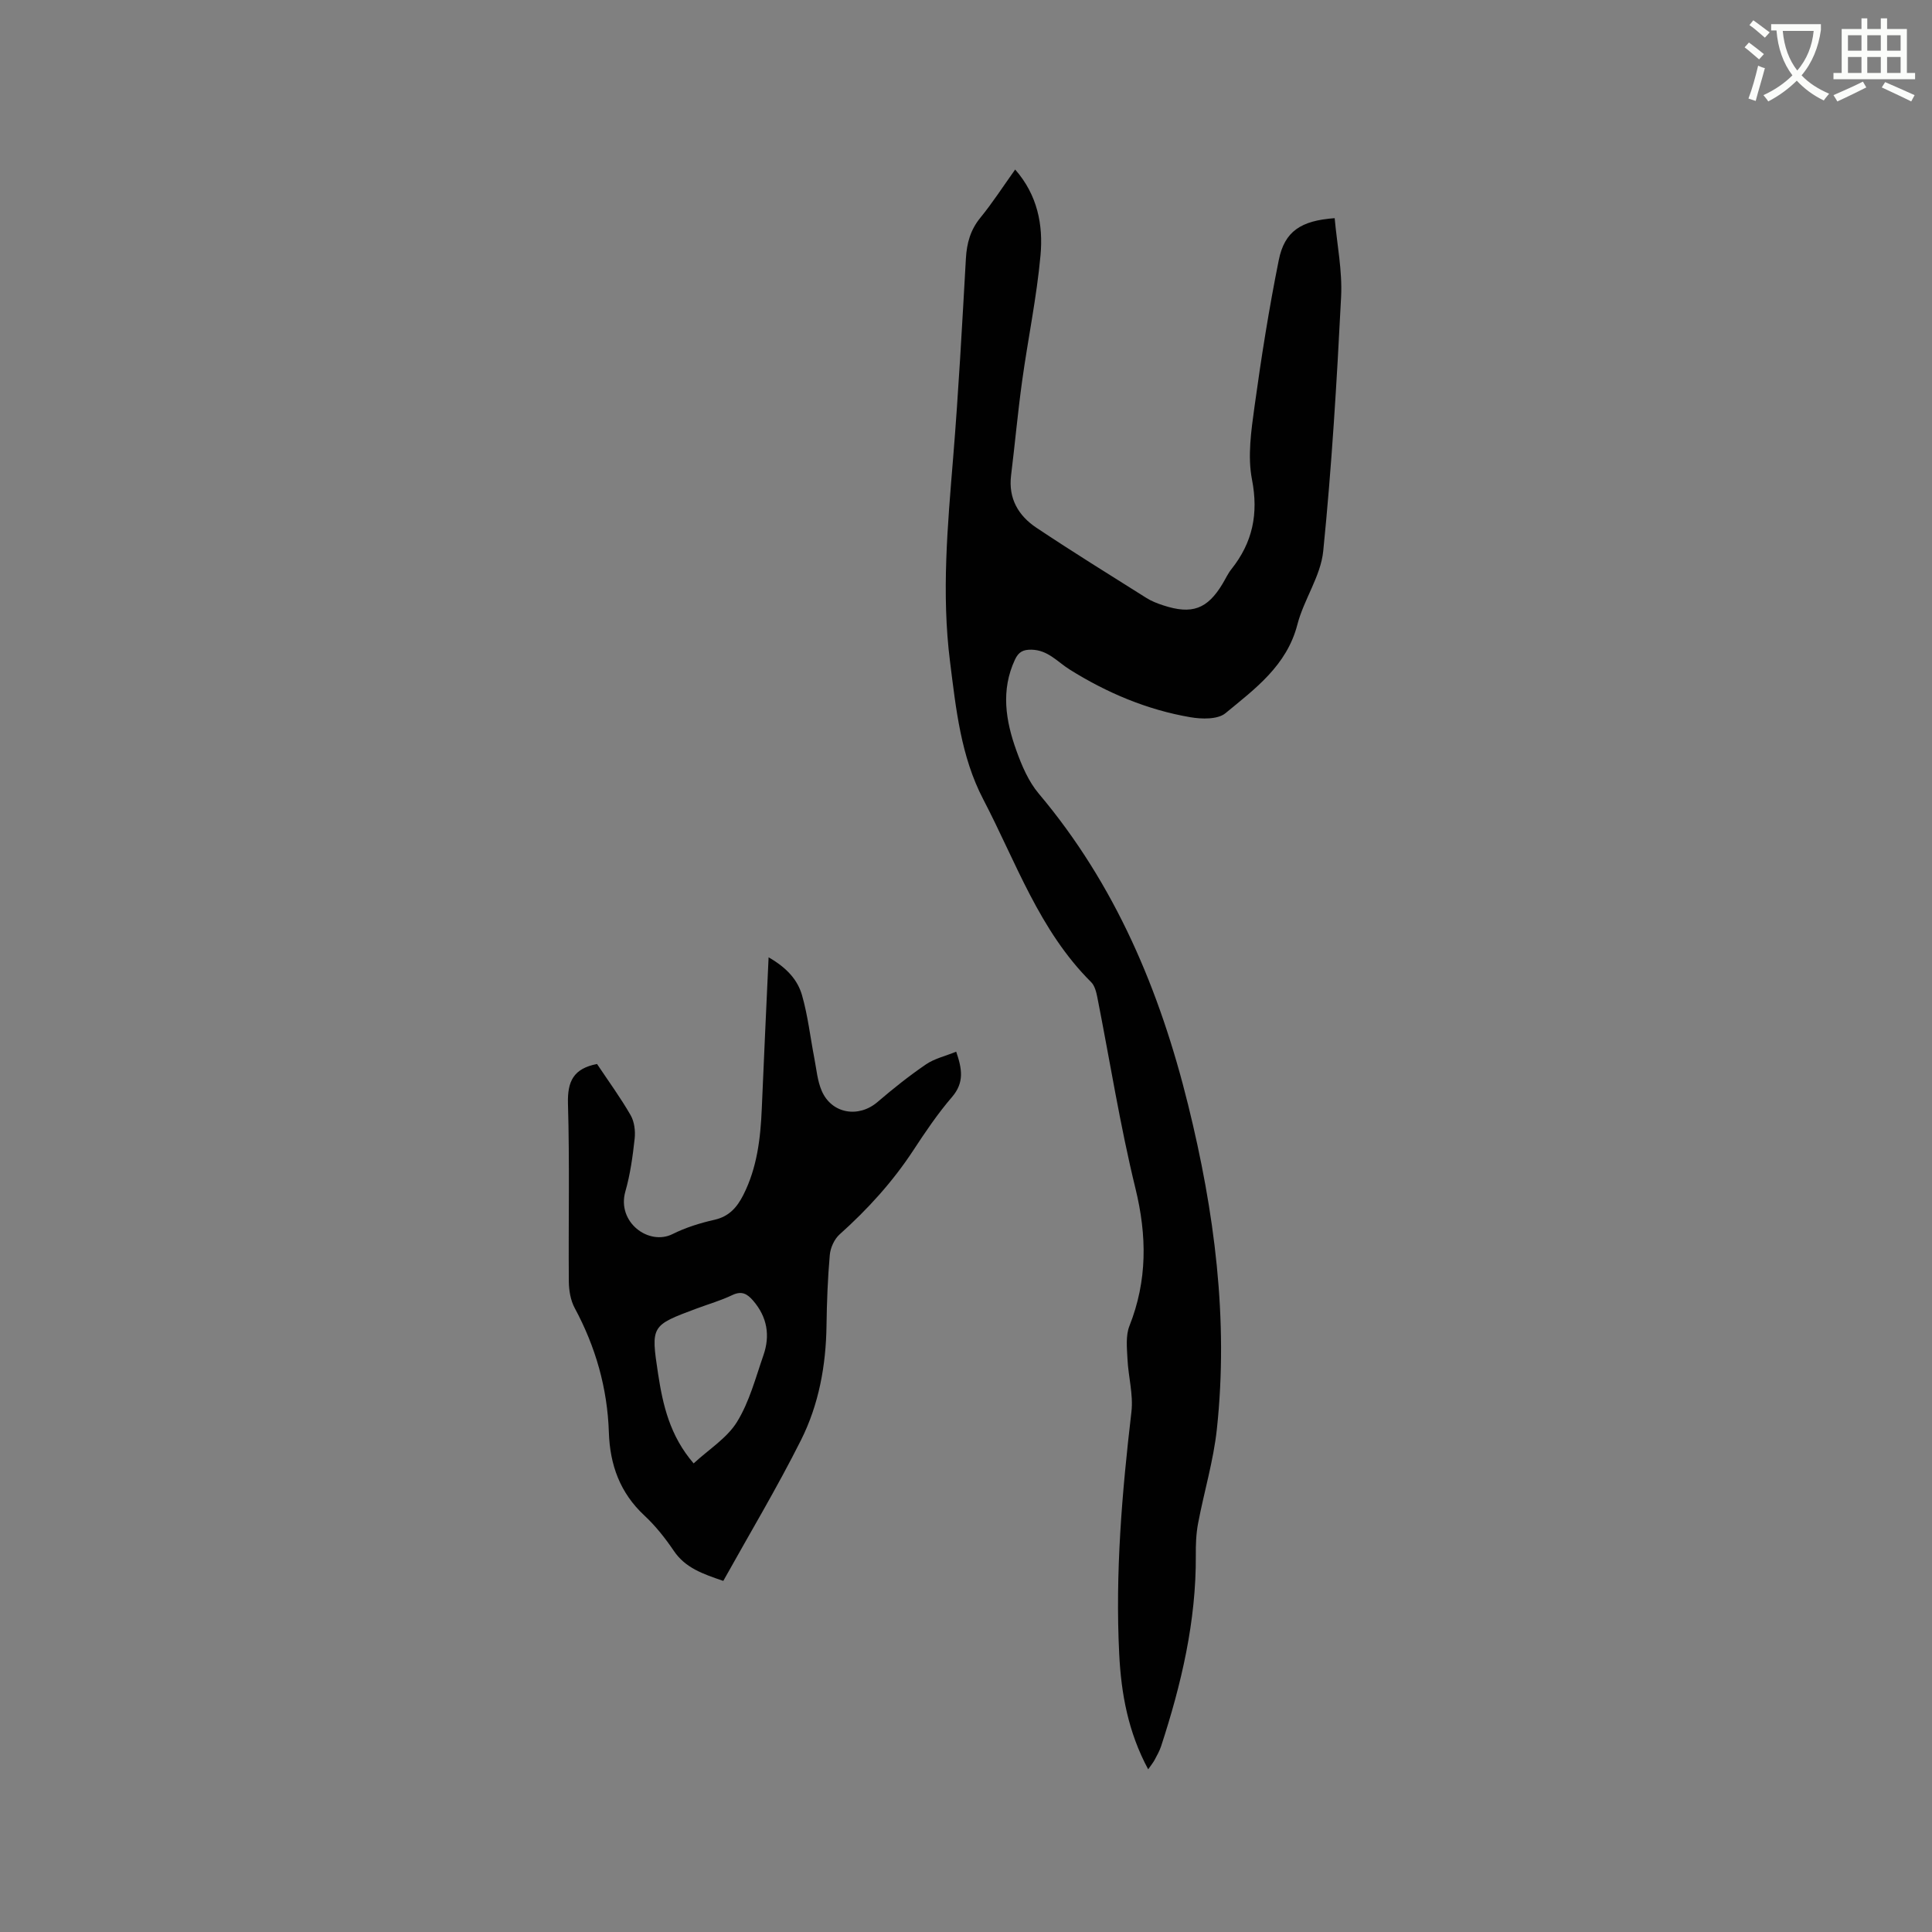
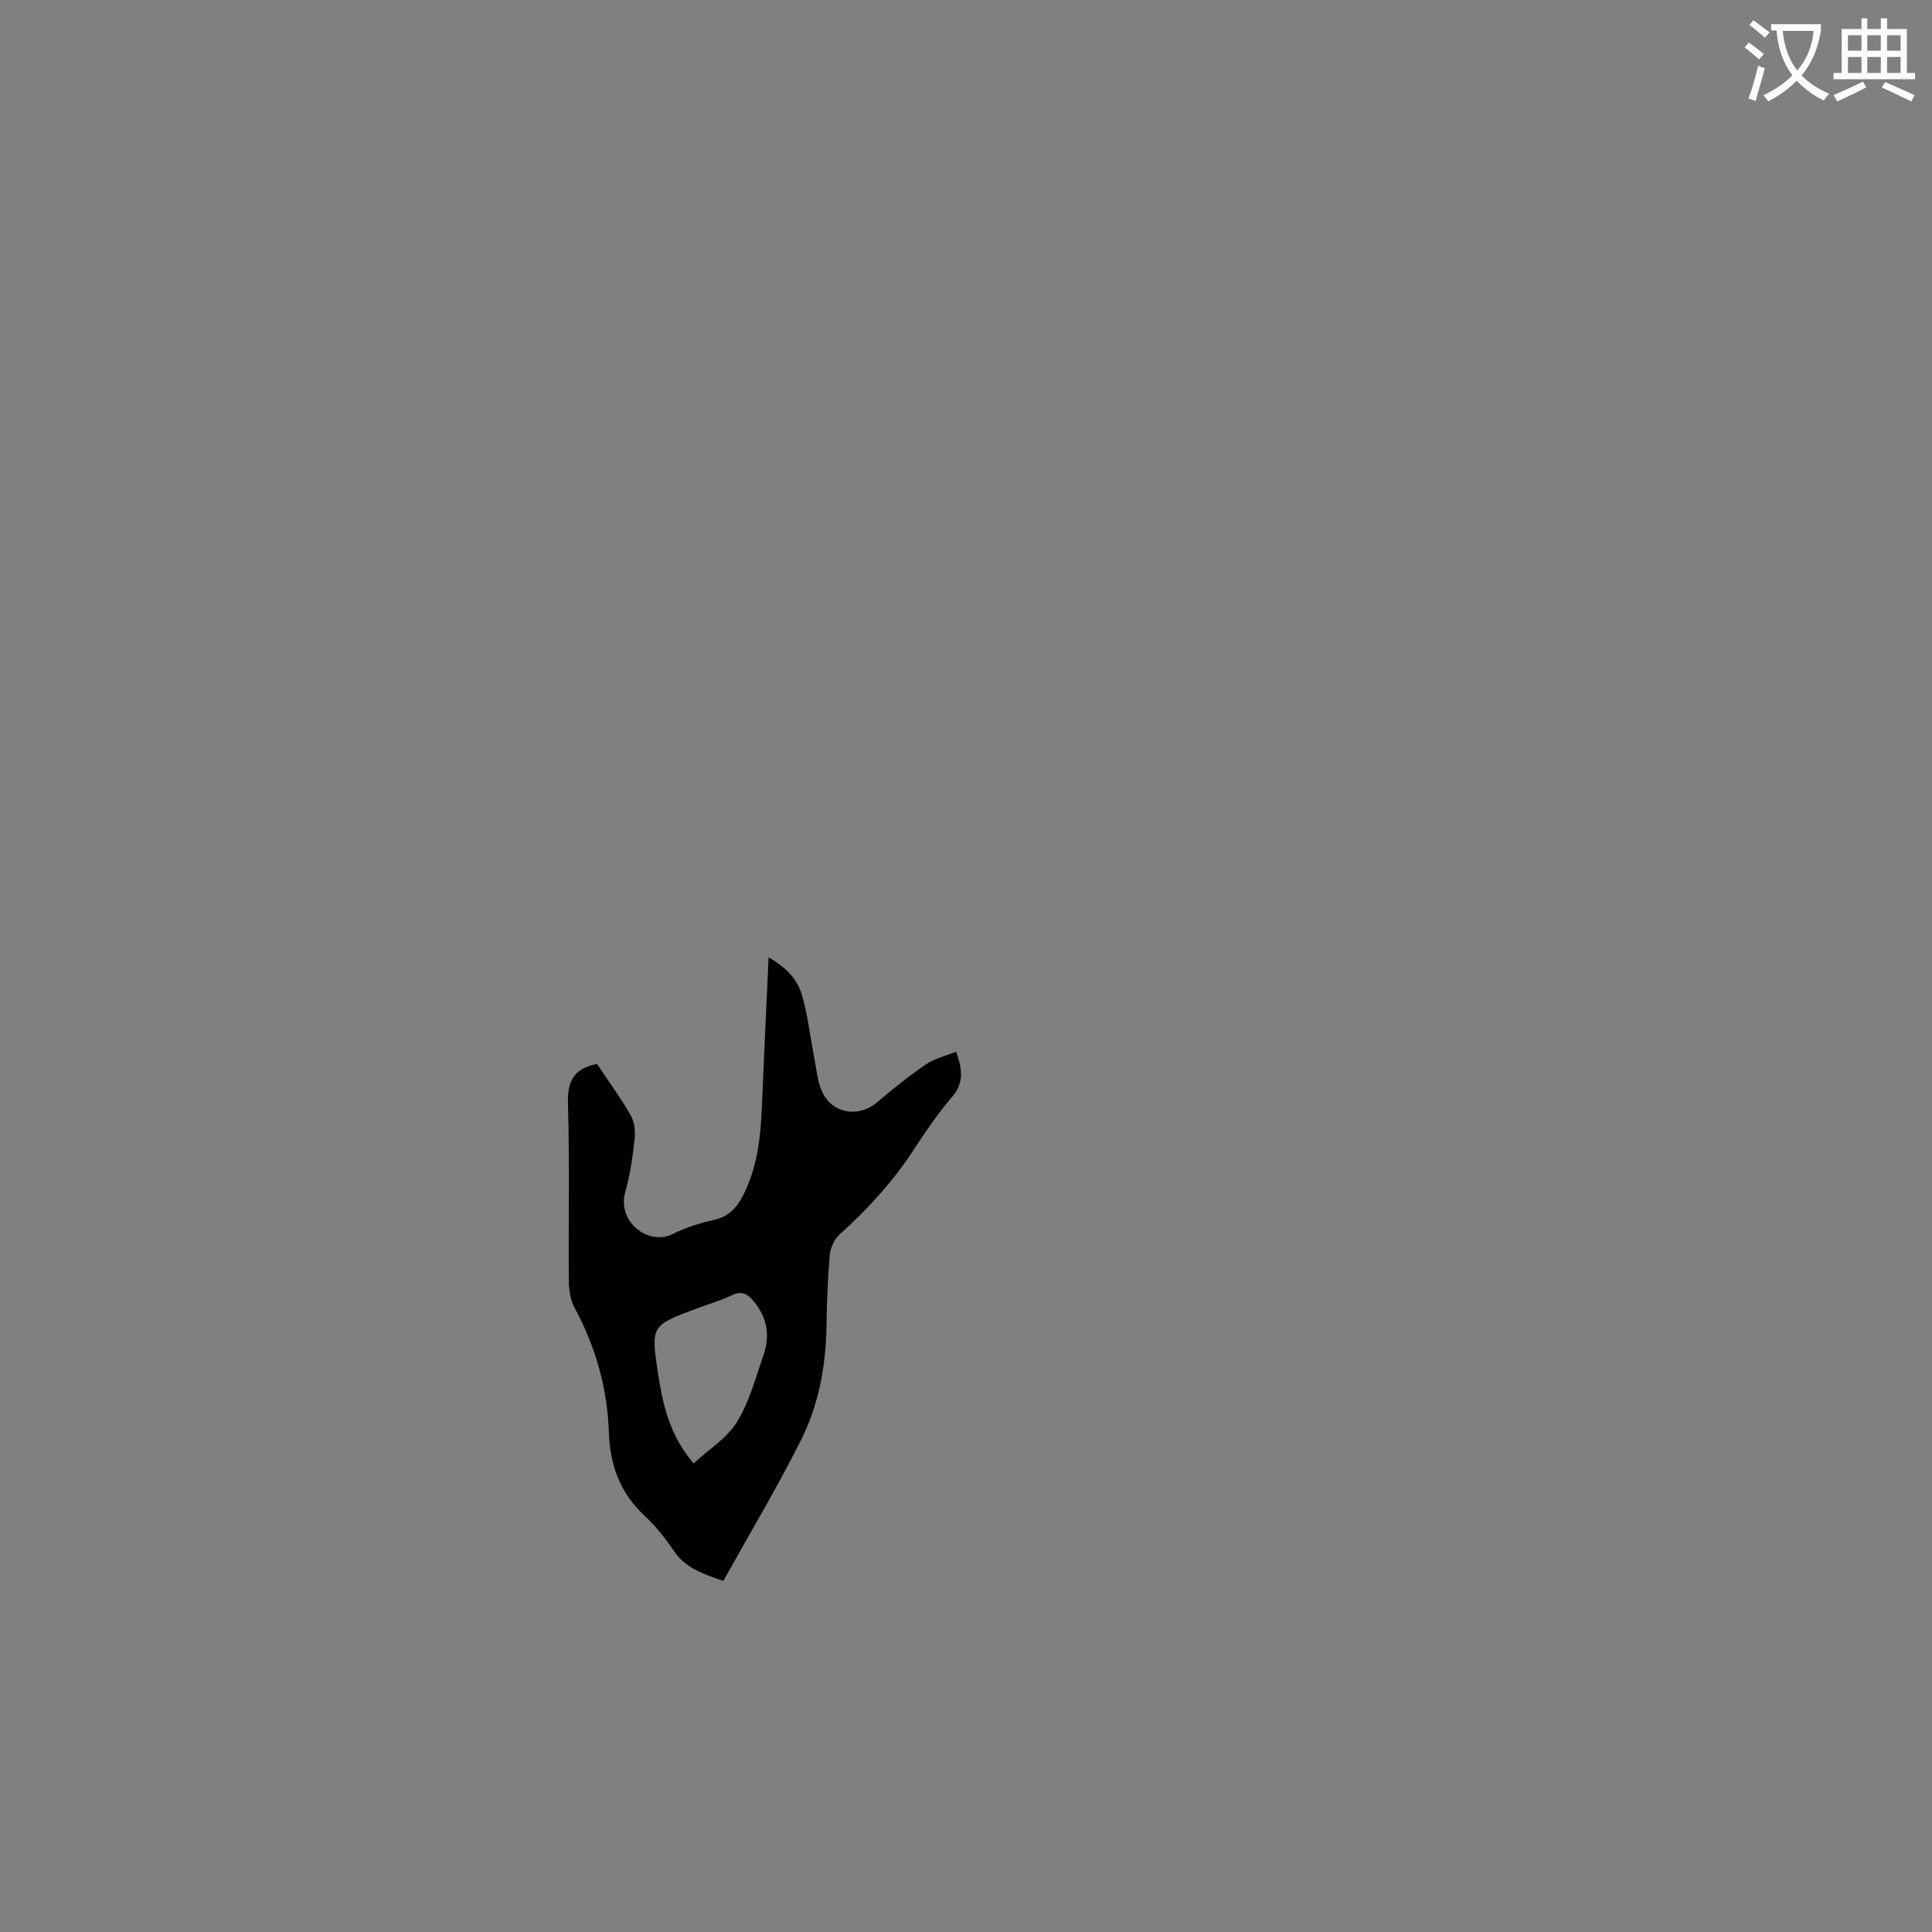
<svg xmlns="http://www.w3.org/2000/svg" enable-background="new 0 0 400 400" viewBox="0 0 400 400">
  <rect x="0" y="0" width="400" height="400" fill="#808080" stroke="none" />
  <path d="m362.1 8.8c1.1.8 2.1 1.6 3.1 2.4l-1 1.1c-1.3-1.1-2.3-2-3-2.5zm1.9 4.8c.5.2.9.4 1.4.5-.6 2.3-1.3 4.5-1.9 6.8l-1.5-.5c.8-2.1 1.4-4.3 2-6.8zm-1-9.4c1.3.9 2.4 1.8 3.4 2.5l-1 1.1c-1.4-1.2-2.4-2.1-3.2-2.6zm3.7 2.2v-1.4h10.3v1.2c-.5 3.6-1.8 6.8-4 9.4 1.5 1.6 3.4 2.8 5.7 3.8-.3.4-.7.8-1.1 1.4-2.3-1.1-4.1-2.5-5.6-4.1-1.6 1.6-3.6 3.1-5.9 4.3-.3-.5-.7-.9-1-1.3 2.4-1.1 4.4-2.5 6-4.1-1.9-2.5-3-5.6-3.3-9.3h-1.1zm8.8 0h-6.4c.3 3.3 1.3 6 3 8.2 2-2.3 3.1-5.1 3.4-8.2z" fill="#fbfcfa" />
  <path d="m385.3 3.8h1.3v2.2h2.8v-2.2h1.3v2.2h4.1v9.1h1.7v1.3h-16.9v-1.3h1.7v-9.1h4.1v-2.2zm.4 13.1.7 1.2c-1.8.9-3.8 1.9-6 2.9-.2-.4-.5-.8-.8-1.3 2.3-1 4.3-1.9 6.1-2.8zm-3.1-6.4h2.8v-3.2h-2.8zm0 4.6h2.8v-3.3h-2.8zm4-4.6h2.8v-3.2h-2.8zm0 4.6h2.8v-3.3h-2.8zm3.7 1.9c2.1.9 4.1 1.8 6.1 2.7l-.7 1.3c-2.2-1.1-4.2-2-6.1-2.9zm3.2-9.7h-2.8v3.2h2.8zm-2.8 7.8h2.8v-3.3h-2.8z" fill="#fbfcfa" />
  <g fill="#010101">
-     <path d="m237.72 366.32c-4.15-7.69-5.6-15.71-6-23.89-.84-16.78.58-33.46 2.53-50.12.42-3.57-.65-7.3-.82-10.97-.11-2.27-.39-4.79.4-6.8 3.73-9.41 3.65-18.69 1.25-28.5-3.19-13.05-5.28-26.37-7.89-39.56-.22-1.1-.54-2.41-1.28-3.14-10.74-10.68-15.55-24.84-22.33-37.83-4.66-8.92-5.66-18.79-6.89-28.55-1.78-14.09-.5-28.14.65-42.21 1.12-13.73 1.86-27.5 2.64-41.25.18-3.17.94-5.91 3-8.43 2.53-3.1 4.71-6.49 7.2-9.97 4.65 5.3 5.81 11.5 5.25 17.72-.79 8.73-2.61 17.37-3.81 26.07-.9 6.5-1.49 13.05-2.29 19.56-.58 4.78 1.53 8.33 5.26 10.82 7.49 4.99 15.14 9.74 22.76 14.53 1.06.67 2.28 1.14 3.48 1.53 5.96 1.96 9.15.78 12.31-4.5.6-1 1.09-2.09 1.81-2.99 4.39-5.52 5.64-11.44 4.26-18.56-.94-4.82-.16-10.1.52-15.08 1.4-10.16 3-20.31 5.03-30.37 1.2-5.95 4.59-8.16 11.57-8.66.48 5.43 1.61 10.91 1.33 16.32-.89 17.56-1.94 35.12-3.7 52.61-.52 5.19-4.01 10.01-5.35 15.2-2.19 8.51-8.76 13.3-14.89 18.36-1.6 1.32-4.92 1.24-7.29.83-8.97-1.54-17.28-5.06-24.95-9.86-2.57-1.61-4.5-4.05-7.92-4.12-1.75-.03-2.68.47-3.42 2.05-2.97 6.36-1.93 12.68.3 18.86 1.12 3.13 2.52 6.4 4.63 8.9 15.88 18.84 25.09 40.82 30.92 64.44 5.45 22.06 8.39 44.38 5.95 67.11-.7 6.57-2.66 13.01-3.89 19.53-.41 2.16-.49 4.41-.47 6.61.09 13.63-2.99 26.67-7.18 39.51-.33 1-.86 1.93-1.36 2.87-.3.55-.7 1.04-1.32 1.93z" />
    <path d="m123.61 220.29c2.34 3.51 4.84 6.93 6.95 10.59.78 1.35 1.01 3.27.84 4.85-.4 3.67-.91 7.39-1.92 10.93-1.83 6.38 4.84 11.31 9.77 8.84 2.72-1.36 5.72-2.29 8.69-2.96 3.05-.69 4.68-2.62 5.97-5.16 2.84-5.63 3.55-11.69 3.81-17.88.42-10.14.91-20.29 1.41-31.3 3.93 2.26 6.05 4.79 6.93 7.89 1.21 4.23 1.7 8.67 2.54 13.01.44 2.27.63 4.67 1.53 6.75 2.06 4.76 7.64 5.67 11.56 2.3 3.21-2.75 6.53-5.4 10.02-7.78 1.77-1.21 4.02-1.72 6.26-2.63 1.22 3.56 1.71 6.39-.87 9.39-2.96 3.44-5.53 7.25-8.02 11.05-4.28 6.52-9.45 12.2-15.25 17.39-1.09.98-1.9 2.76-2.03 4.25-.43 4.85-.61 9.73-.68 14.61-.11 8.28-1.59 16.36-5.27 23.7-4.97 9.91-10.68 19.44-16.1 29.18-4.27-1.46-7.86-2.69-10.25-6.23-1.77-2.62-3.79-5.17-6.1-7.32-5.04-4.7-7.12-10.47-7.34-17.2-.3-9.13-2.73-17.69-7.08-25.76-.85-1.58-1.19-3.62-1.21-5.45-.1-12.3.18-24.6-.18-36.89-.12-4.55 1.12-7.23 6.02-8.17zm20 82.69c3.19-2.94 6.92-5.25 8.98-8.59 2.56-4.15 3.84-9.11 5.47-13.8 1.42-4.08.79-7.89-2.1-11.27-1.23-1.43-2.37-2.13-4.34-1.19-2.37 1.13-4.93 1.87-7.4 2.79-9.4 3.51-9.49 3.53-7.98 13.45.99 6.49 2.43 12.88 7.37 18.61z" />
  </g>
</svg>